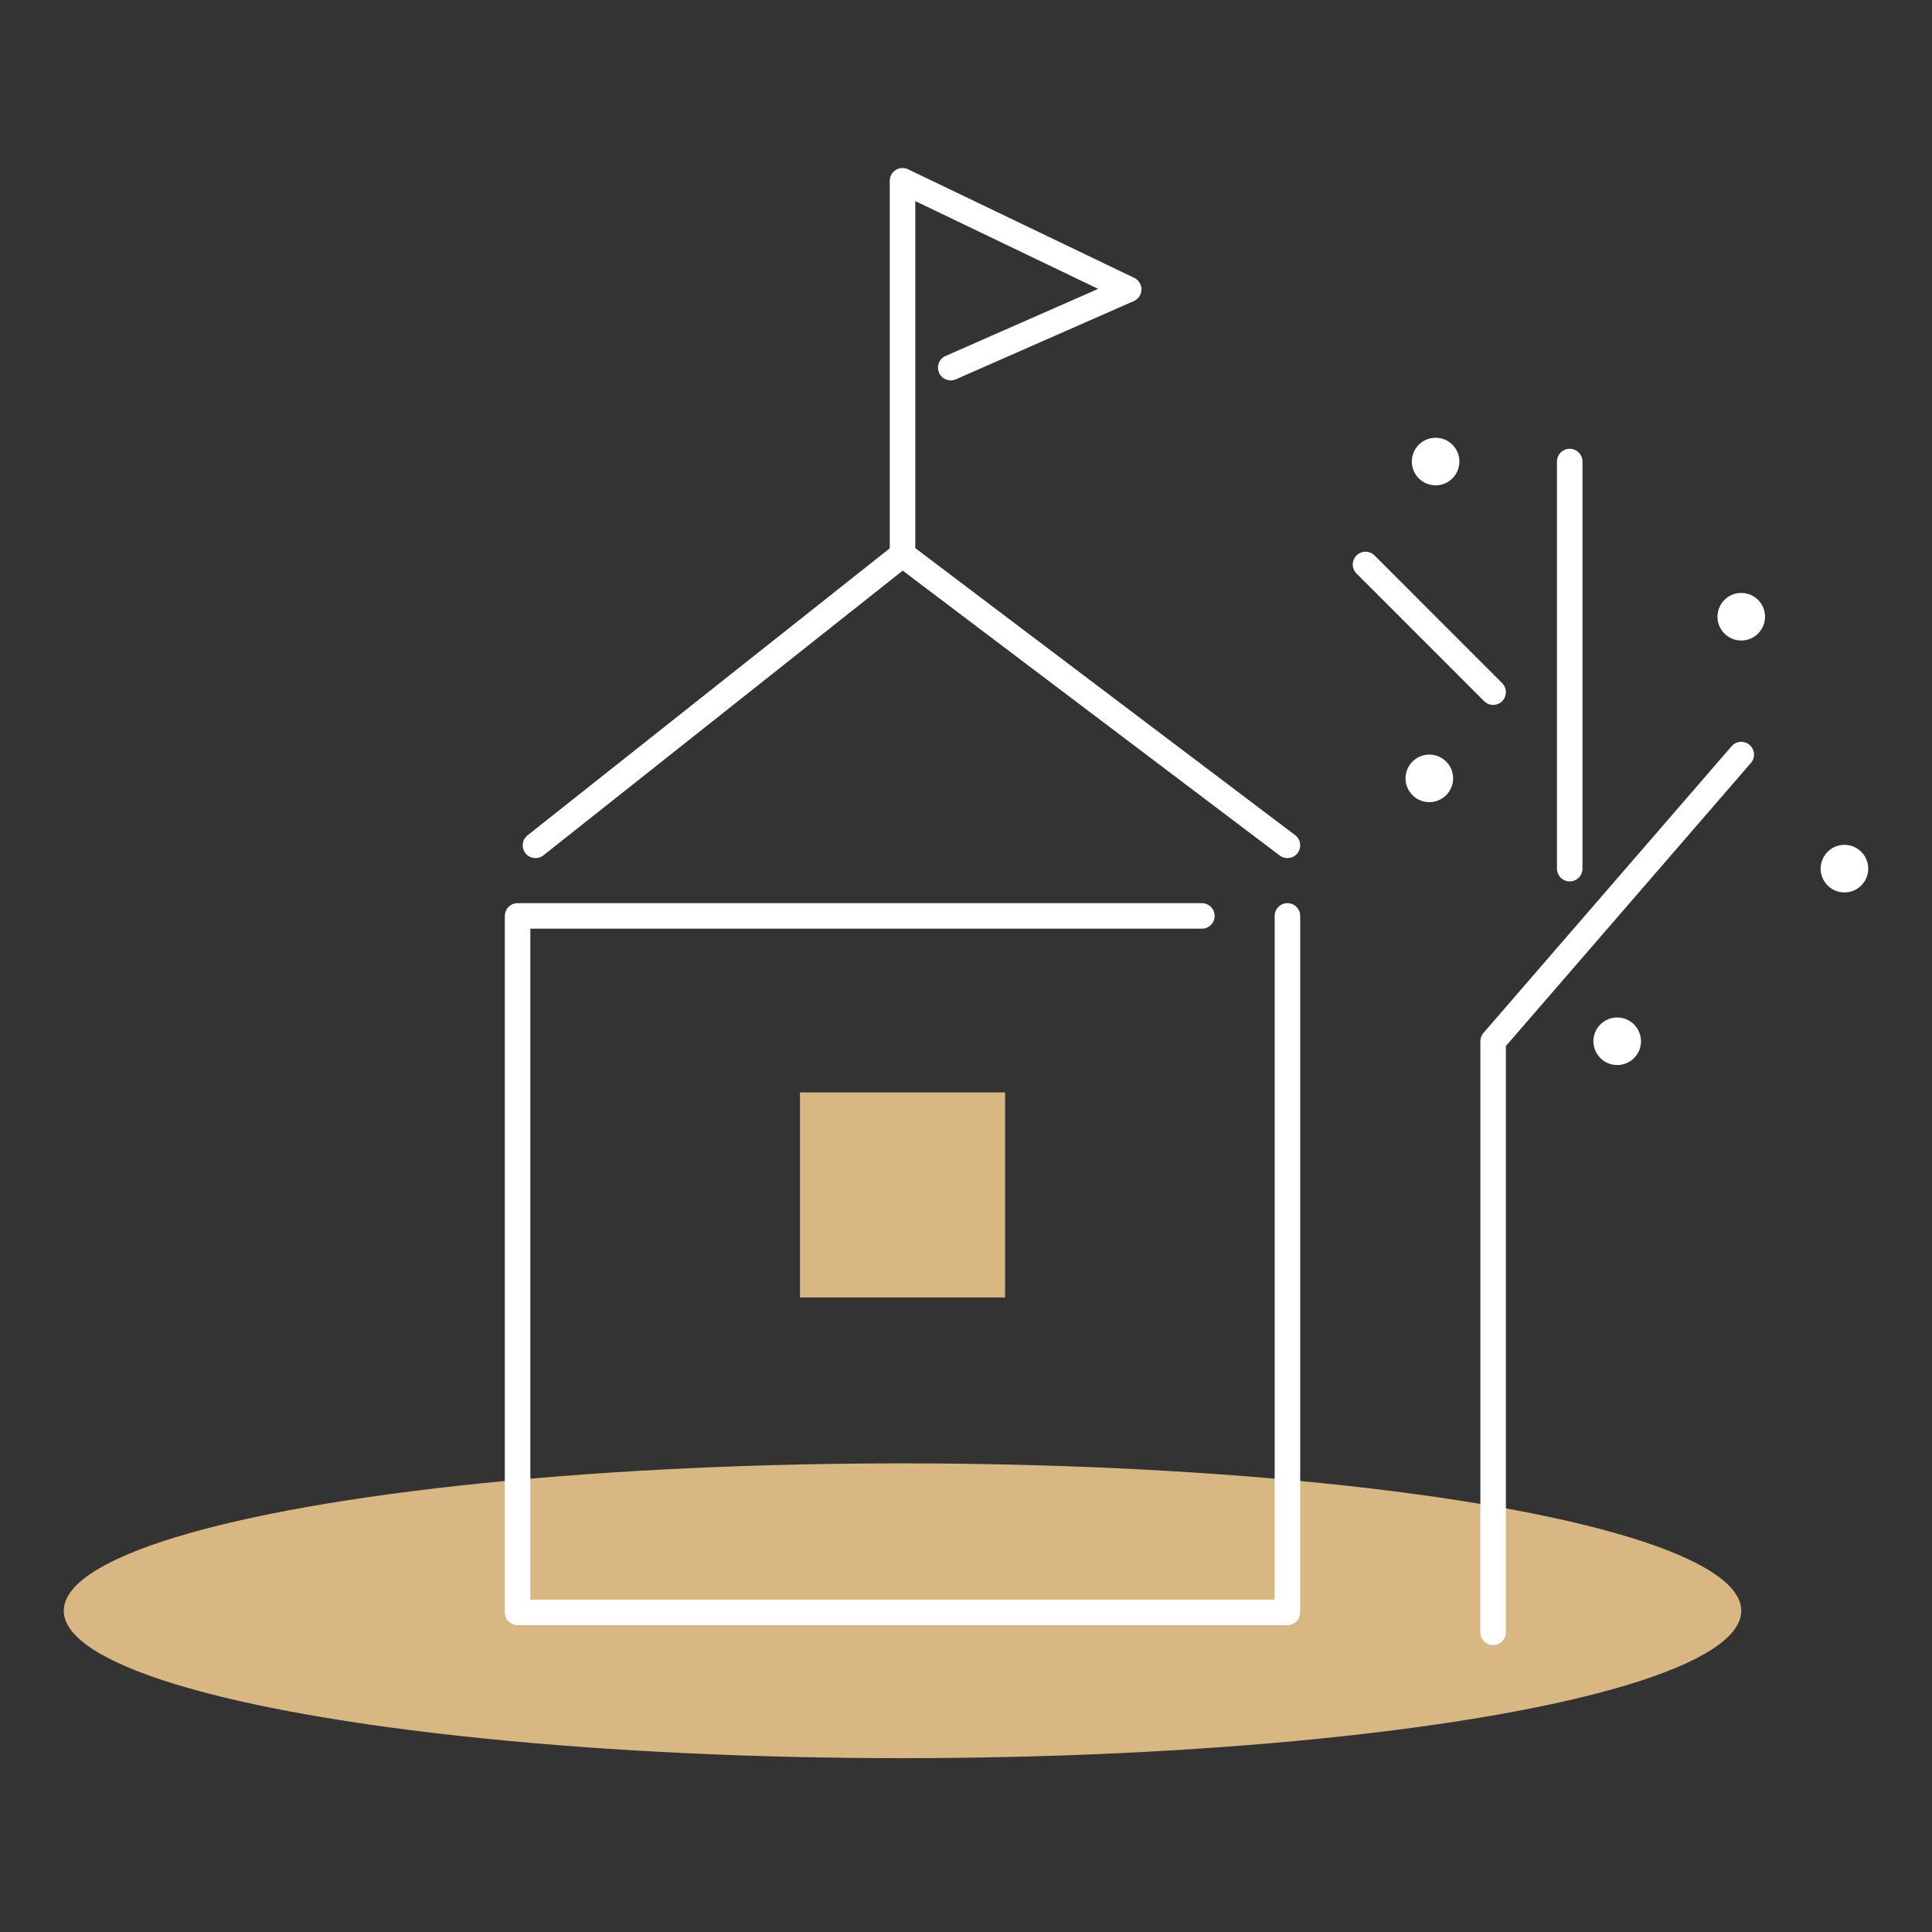
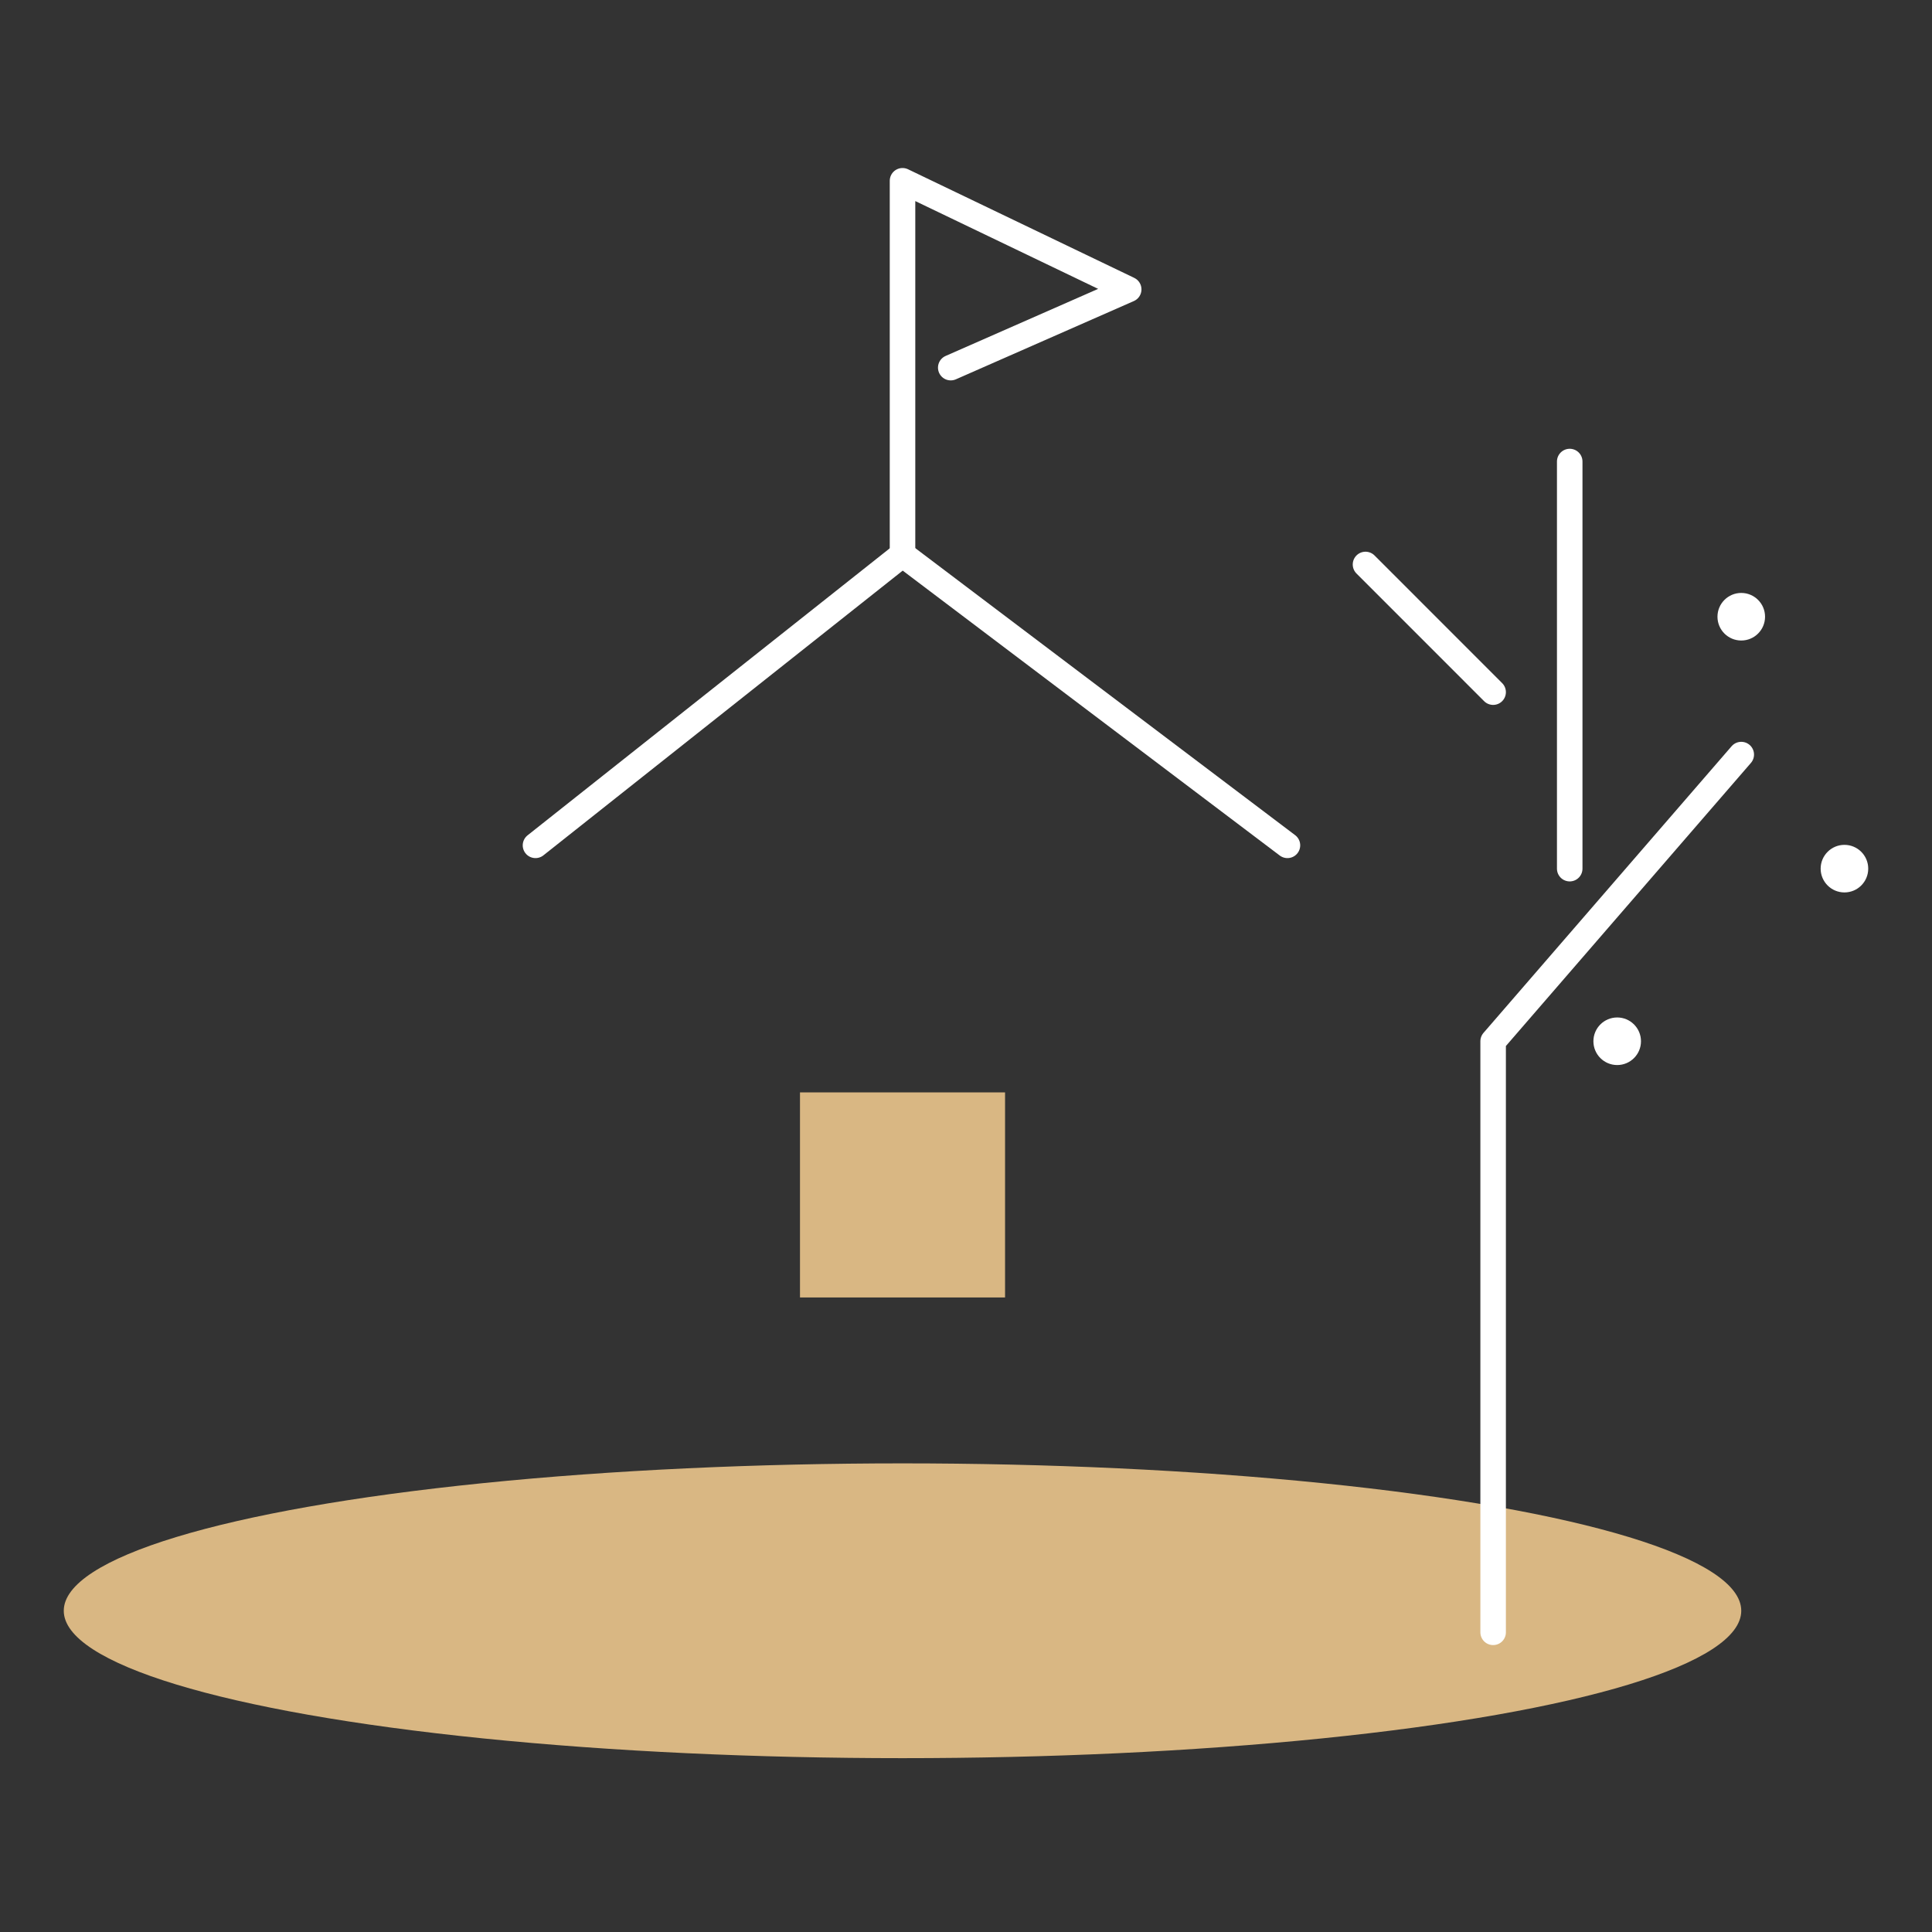
<svg xmlns="http://www.w3.org/2000/svg" version="1.1" id="圖層_1" x="0px" y="0px" width="230px" height="230px" viewBox="-7.592 0 230 230" enable-background="new -7.592 0 230 230" xml:space="preserve">
  <rect x="-7.592" y="0" width="230" height="230" fill="#333333" stroke="none" />
  <g>
    <ellipse fill="#D9B783" cx="99.85" cy="191.758" rx="99.85" ry="17.547" />
    <g>
-       <polyline fill="none" stroke="#FFFFFF" stroke-width="3.039" stroke-linecap="round" stroke-linejoin="round" stroke-miterlimit="10" points="    145.675,109.037 145.675,191.952 54.025,191.952 54.025,109.037 135.49,109.037   " />
      <polyline fill="none" stroke="#FFFFFF" stroke-width="3.039" stroke-linecap="round" stroke-linejoin="round" stroke-miterlimit="10" points="    56.157,100.635 99.851,66.01 145.675,100.635   " />
    </g>
    <rect x="87.645" y="130.047" fill="#D9B783" width="24.412" height="24.412" />
    <polyline fill="none" stroke="#FFFFFF" stroke-width="3.039" stroke-linecap="round" stroke-linejoin="round" stroke-miterlimit="10" points="   170.162,194.323 170.162,123.959 199.701,89.831  " />
    <line fill="none" stroke="#FFFFFF" stroke-width="3.039" stroke-linecap="round" stroke-linejoin="round" stroke-miterlimit="10" x1="179.279" y1="103.41" x2="179.279" y2="54.945" />
    <line fill="none" stroke="#FFFFFF" stroke-width="3.039" stroke-linecap="round" stroke-linejoin="round" stroke-miterlimit="10" x1="170.162" y1="82.398" x2="154.968" y2="67.2" />
    <polyline fill="none" stroke="#FFFFFF" stroke-width="3.039" stroke-linecap="round" stroke-linejoin="round" stroke-miterlimit="10" points="   99.851,66.01 99.851,21.522 126.777,34.45 105.592,43.766  " />
    <circle fill="#FFFFFF" cx="184.931" cy="123.959" r="2.832" />
    <circle fill="#FFFFFF" cx="199.701" cy="73.42" r="2.832" />
-     <circle fill="#FFFFFF" cx="163.314" cy="54.945" r="2.832" />
    <circle fill="#FFFFFF" cx="211.984" cy="103.41" r="2.832" />
-     <circle fill="#FFFFFF" cx="162.566" cy="92.663" r="2.832" />
  </g>
</svg>